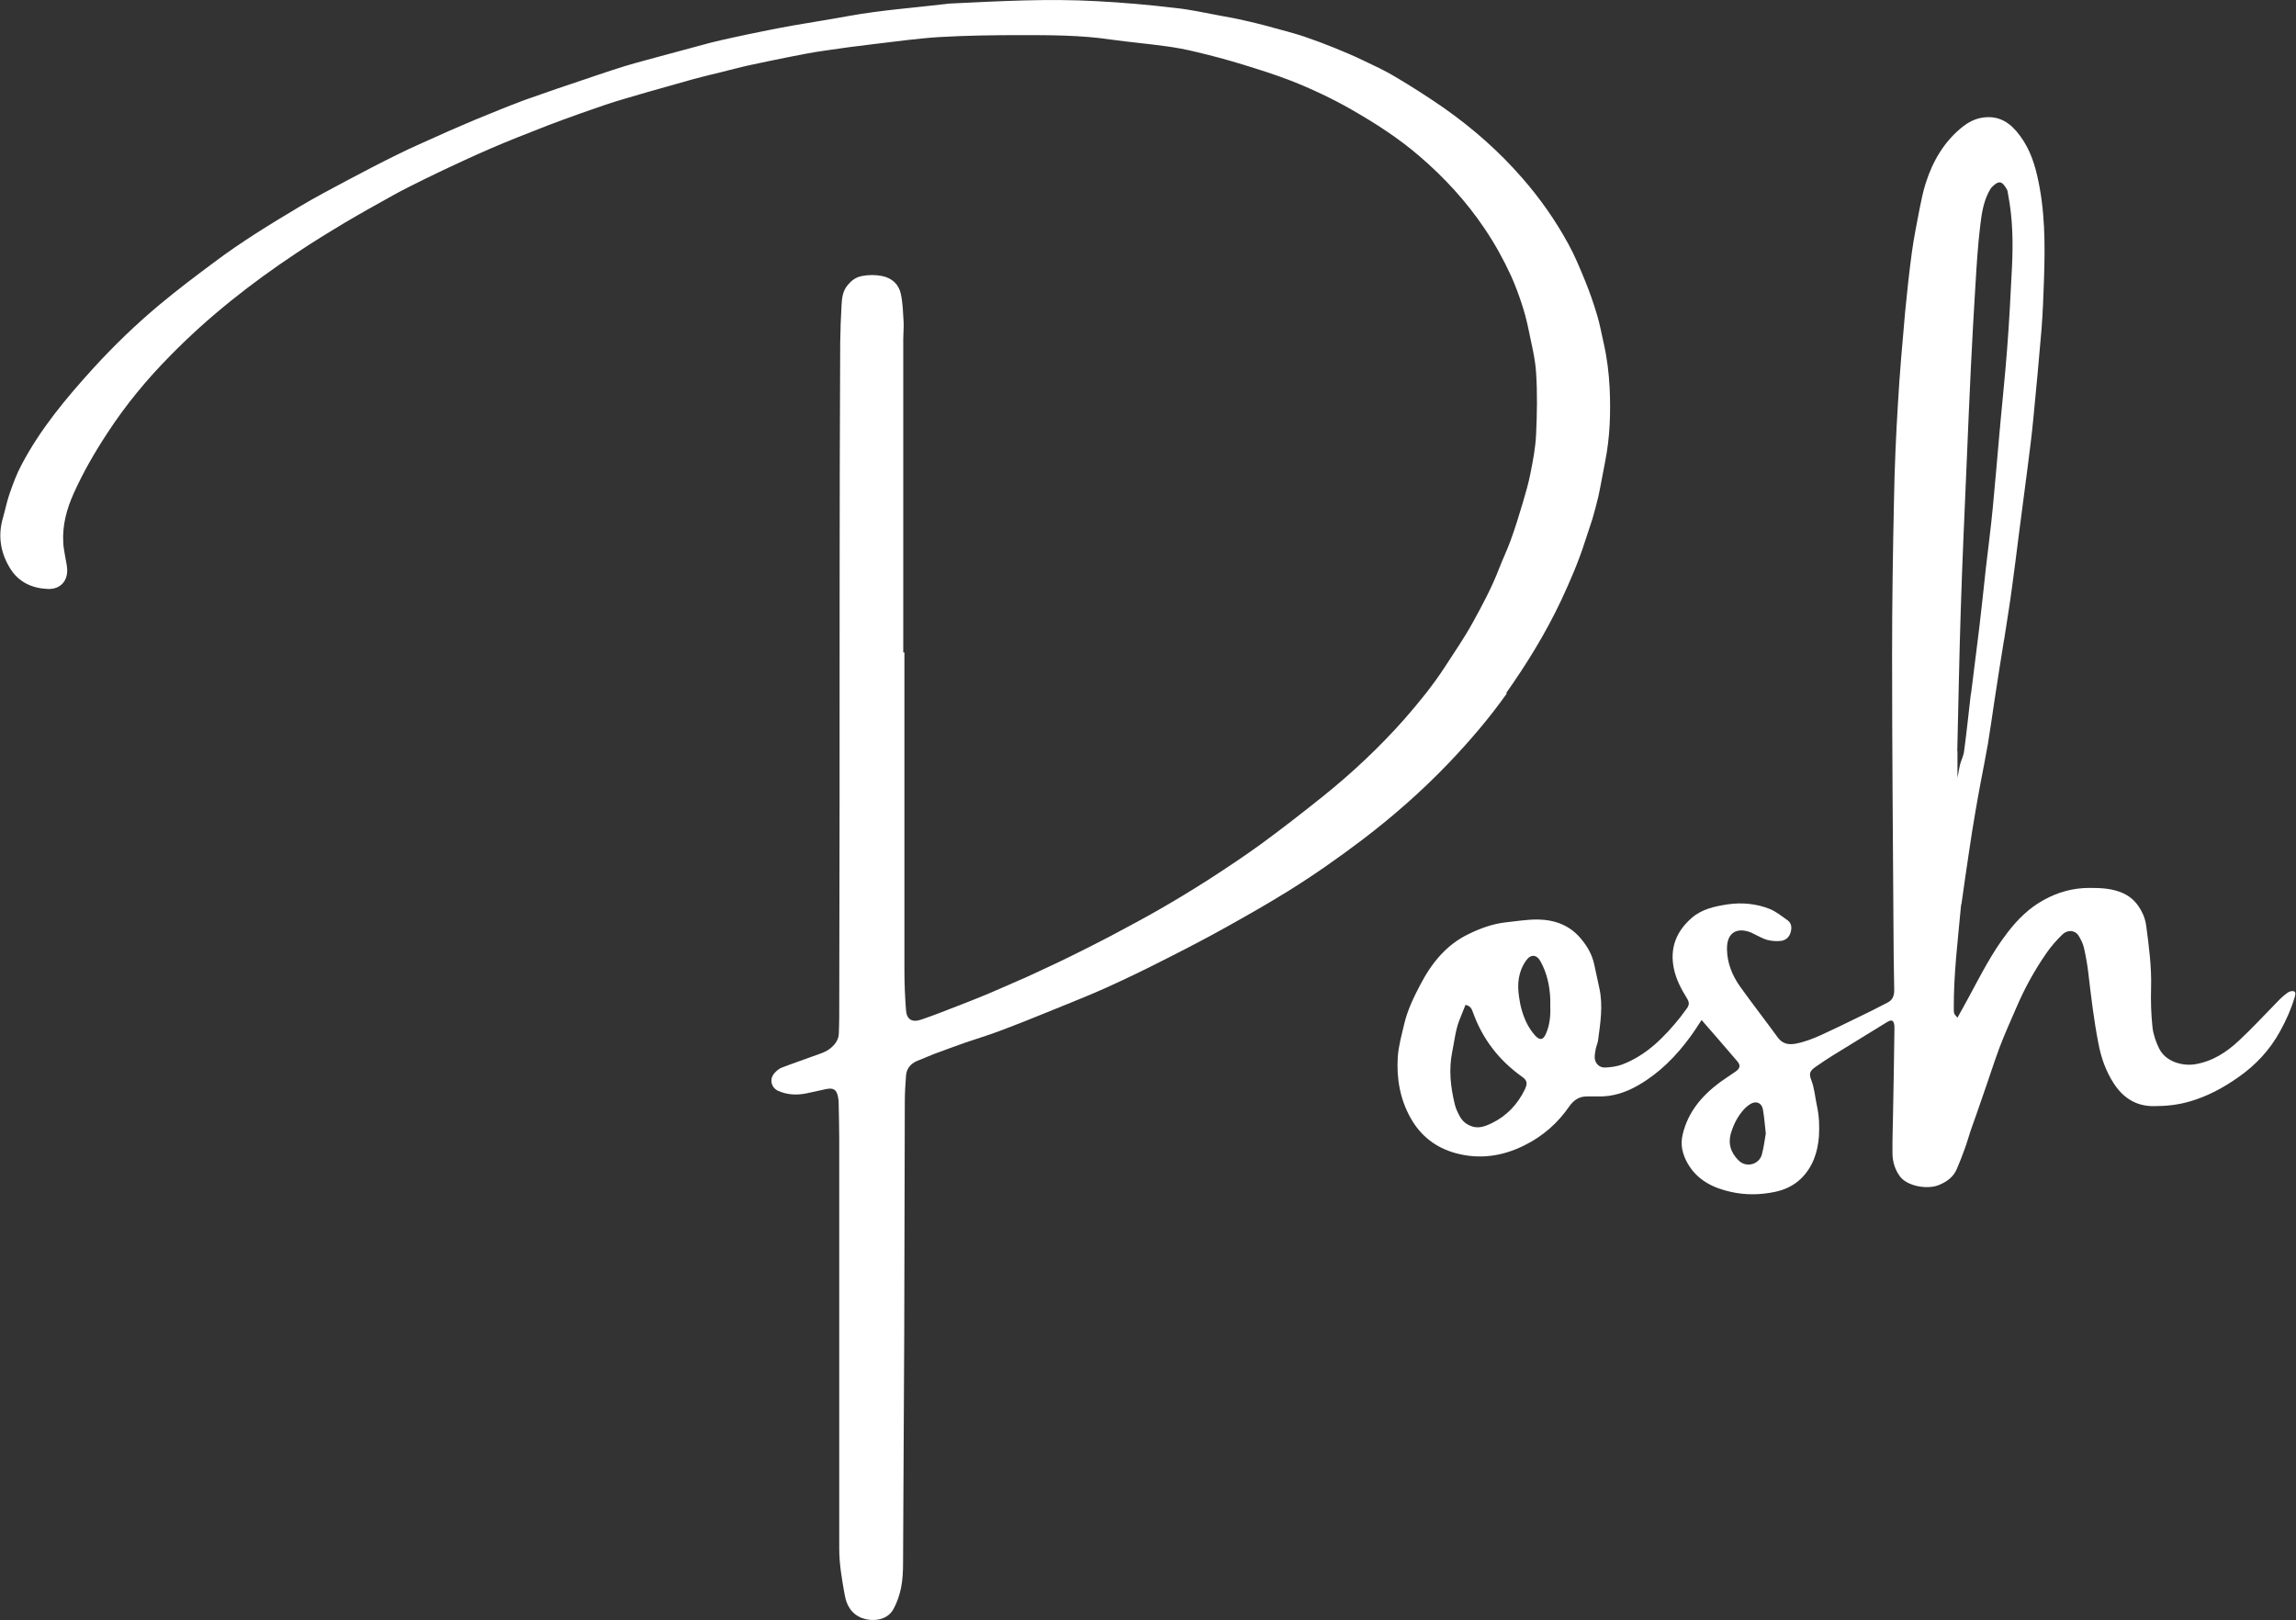
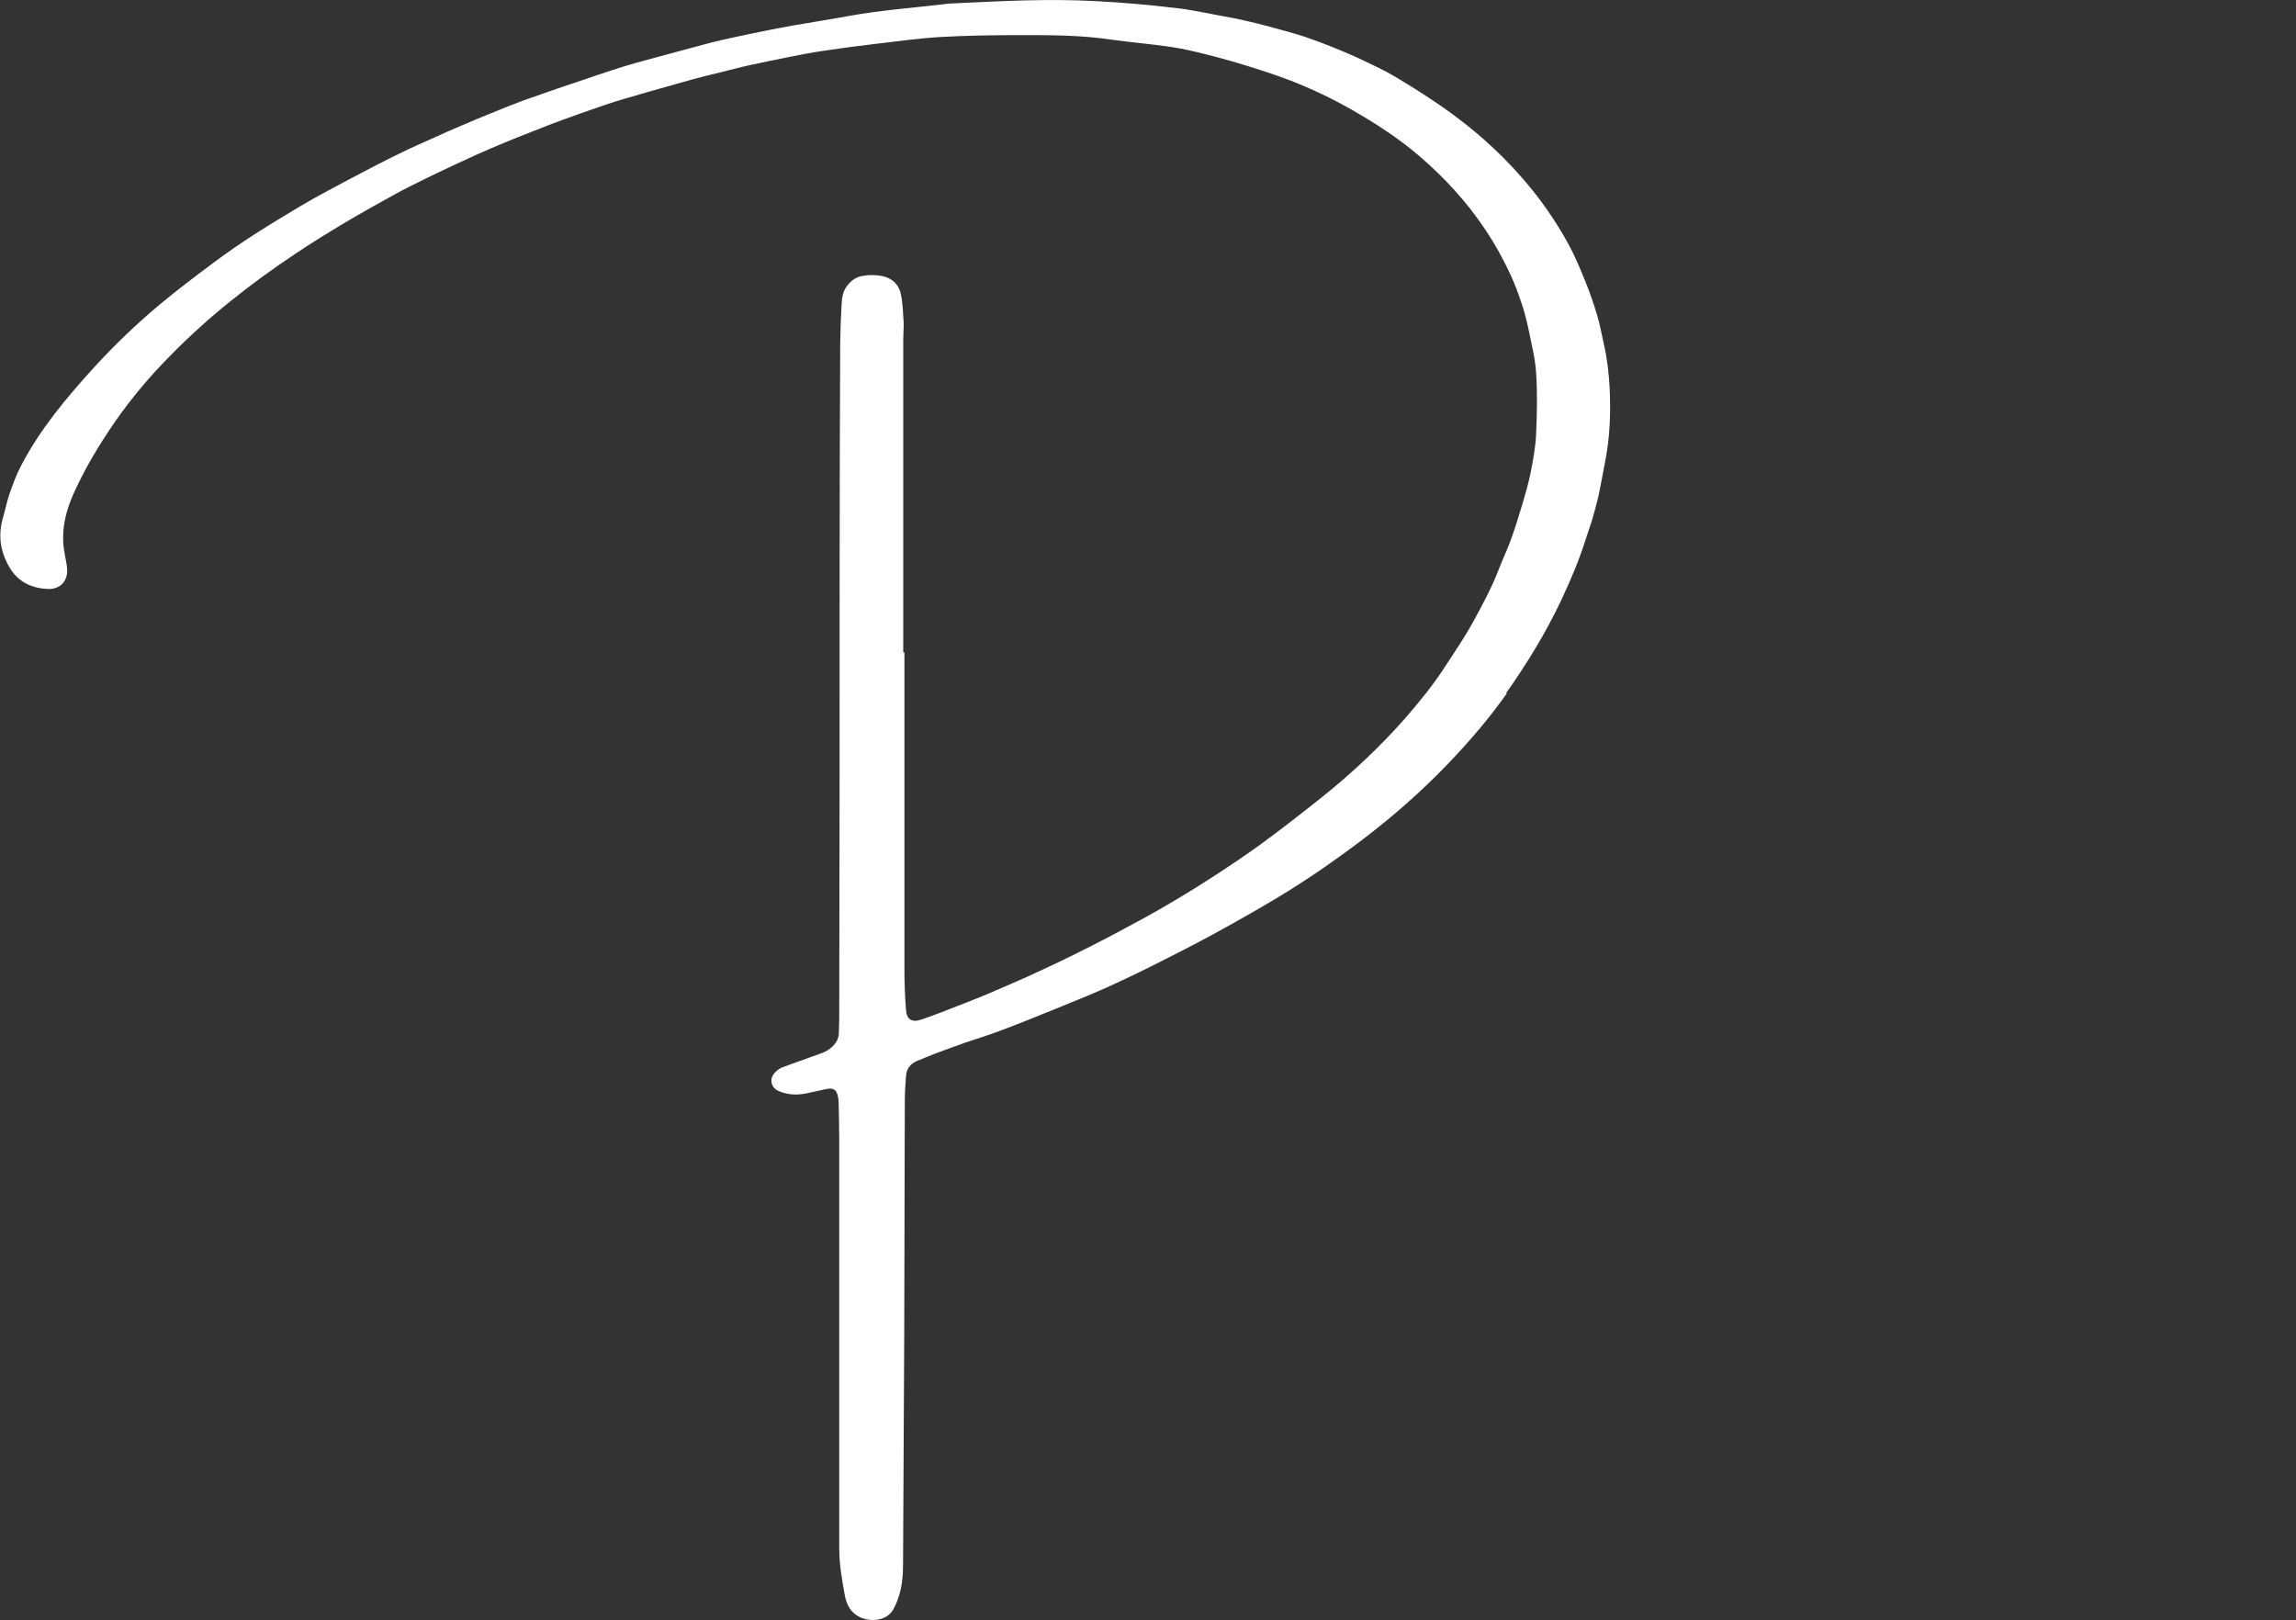
<svg xmlns="http://www.w3.org/2000/svg" id="Layer_2" data-name="Layer 2" viewBox="0 0 118.35 83.53">
  <rect x="0" y="0" width="118.35" height="83.53" fill="#333333" stroke="none" />
  <defs>
    <style> .cls-1 { fill: #fff; stroke-width: 0px; } </style>
  </defs>
  <g id="Layer_2-2" data-name="Layer 2">
    <g>
      <path class="cls-1" d="M77.62,35.75c1.08-1.53,2.06-3.12,2.86-4.82.46-.99.89-1.98,1.22-3.02.12-.38.26-.76.38-1.15.11-.39.22-.78.31-1.17.13-.6.23-1.2.35-1.8.25-1.26.29-2.53.23-3.81-.04-.76-.13-1.51-.3-2.26-.11-.49-.2-.99-.34-1.46-.18-.61-.39-1.21-.63-1.8-.26-.63-.52-1.27-.85-1.87-.67-1.23-1.47-2.37-2.39-3.42-1.2-1.38-2.56-2.57-4.04-3.61-.82-.57-1.67-1.11-2.53-1.62-.52-.31-1.08-.57-1.63-.83-.47-.23-.96-.43-1.44-.63-.52-.21-1.05-.41-1.58-.59-.38-.13-.77-.23-1.16-.34-.58-.16-1.16-.32-1.74-.45-.49-.12-.98-.21-1.48-.3-.76-.14-1.51-.31-2.28-.39-1.35-.16-2.7-.28-4.06-.35-2.5-.14-5,0-7.5.12-.07,0-.15.01-.22.02-1.68.2-3.37.32-5.03.62-.98.18-1.95.33-2.93.5-.51.09-1.01.19-1.51.29-.54.11-1.08.22-1.62.34-.35.08-.69.15-1.04.24-.78.21-1.56.42-2.34.63-.72.2-1.44.38-2.16.6-.9.28-1.79.59-2.68.89-.27.09-.53.18-.8.27-.57.2-1.13.39-1.69.59-.56.21-1.12.43-1.67.66-.52.21-1.04.42-1.56.65-.45.19-.9.39-1.34.59-.61.28-1.23.54-1.83.84-.9.44-1.79.9-2.67,1.37-.83.44-1.66.88-2.47,1.36-1.52.91-3.03,1.83-4.45,2.9-.94.7-1.88,1.41-2.78,2.16-1.21,1.01-2.35,2.11-3.42,3.28-1.39,1.53-2.72,3.12-3.69,4.96-.26.48-.45,1-.63,1.52-.14.4-.22.83-.34,1.24-.27.93-.12,1.81.38,2.61.44.71,1.14,1.02,1.95,1.05.63.02,1.03-.42.98-1.05-.01-.21-.07-.41-.1-.62-.04-.24-.09-.48-.1-.73-.05-.89.18-1.73.54-2.53.49-1.09,1.09-2.13,1.75-3.13.94-1.44,2.03-2.76,3.24-3.98,1.96-2,4.15-3.72,6.48-5.27.82-.55,1.67-1.07,2.52-1.58.83-.49,1.67-.96,2.52-1.43.52-.29,1.06-.55,1.6-.82.64-.31,1.28-.62,1.92-.91.46-.22.93-.42,1.4-.63.47-.2.94-.4,1.42-.59.53-.21,1.07-.42,1.6-.63.56-.21,1.12-.42,1.69-.62.4-.14.81-.28,1.21-.42.35-.12.7-.23,1.05-.33.37-.11.75-.22,1.13-.33.81-.23,1.62-.46,2.44-.69.44-.12.88-.22,1.32-.33.5-.12,1-.26,1.5-.37.71-.15,1.41-.3,2.12-.44.58-.11,1.15-.23,1.73-.31.87-.13,1.75-.25,2.62-.35,1.12-.13,2.24-.29,3.36-.36,1.39-.08,2.79-.1,4.19-.1,1.56,0,3.11,0,4.66.23.93.13,1.87.21,2.81.34.53.07,1.06.17,1.59.3.8.19,1.59.4,2.37.64.84.26,1.68.52,2.5.84,1.07.42,2.11.91,3.11,1.48,1.24.71,2.44,1.48,3.53,2.42,1.28,1.1,2.41,2.33,3.35,3.73.52.77.97,1.58,1.36,2.43.21.47.39.95.55,1.44.14.42.25.84.34,1.27.15.75.35,1.51.4,2.27.07,1.06.05,2.13,0,3.2-.03.67-.16,1.34-.29,2-.1.51-.25,1.02-.4,1.53-.19.64-.39,1.29-.62,1.92-.18.5-.42.99-.61,1.49-.37.96-.86,1.87-1.35,2.76-.43.78-.94,1.52-1.42,2.26-.62.96-1.34,1.84-2.09,2.7-1.29,1.46-2.71,2.79-4.23,4.01-1.04.83-2.09,1.65-3.17,2.44-.87.63-1.77,1.23-2.67,1.81-.84.54-1.7,1.06-2.57,1.56-.85.49-1.71.94-2.57,1.4-.57.3-1.15.59-1.73.88-.6.3-1.21.59-1.82.87-.46.22-.93.43-1.4.63-.47.21-.94.41-1.41.61-.47.2-.95.38-1.43.57-.64.25-1.27.5-1.92.72-.47.16-.75-.01-.78-.51-.05-.67-.08-1.35-.08-2.02,0-5.47,0-10.94,0-16.4-.02,0-.04,0-.06,0,0-5.38,0-10.76,0-16.15,0-.28.03-.56.02-.85-.03-.49-.04-.98-.14-1.46-.1-.5-.44-.83-.96-.94-.35-.07-.7-.07-1.06,0-.31.06-.53.23-.72.46-.26.3-.3.67-.32,1.03-.04.65-.06,1.3-.07,1.95-.02,4.16-.03,8.31-.03,12.47,0,7.42,0,14.83-.02,22.25,0,.28-.01.56-.02.85,0,.32-.16.56-.39.76-.27.24-.62.33-.95.45-.54.2-1.08.38-1.62.59-.14.06-.27.17-.37.29-.27.31-.15.75.22.91.47.2.95.22,1.44.12.34-.07.67-.15,1.01-.22.39-.08.55.03.62.42.02.1.03.19.03.29.01.62.03,1.25.03,1.87,0,7.04,0,14.07,0,21.11,0,.8.14,1.59.28,2.37.09.53.33.99.9,1.21.48.18,1.26.15,1.6-.44.19-.33.32-.72.4-1.09.09-.43.11-.88.11-1.32.02-3.9.04-7.8.06-11.7.01-4.03.02-8.07.03-12.1,0-.43.03-.86.06-1.28.02-.38.22-.64.57-.79.29-.12.59-.24.88-.36.54-.2,1.08-.4,1.62-.59.58-.2,1.16-.37,1.74-.59.96-.36,1.91-.74,2.86-1.13.88-.36,1.77-.71,2.64-1.1.97-.44,1.93-.9,2.87-1.38,1.11-.56,2.22-1.13,3.31-1.74,1.08-.6,2.15-1.21,3.2-1.86,1.32-.82,2.59-1.71,3.83-2.65,1.58-1.2,3.07-2.51,4.44-3.94,1.09-1.14,2.12-2.34,3.03-3.63Z" />
-       <path class="cls-1" d="M118.25,51.1c-.09-.03-.24,0-.33.07-.2.14-.38.31-.55.49-.65.66-1.28,1.35-1.96,1.98-.64.6-1.36,1.07-2.26,1.22-.59.1-1.5-.09-1.86-.82-.17-.35-.3-.73-.34-1.11-.07-.67-.09-1.35-.07-2.02.03-1.07-.11-2.13-.25-3.18-.03-.25-.11-.51-.23-.73-.21-.42-.52-.76-.97-.96-.56-.25-1.14-.27-1.73-.27-.84,0-1.63.22-2.35.62-.75.41-1.35,1-1.87,1.68-.79,1.02-1.37,2.17-1.98,3.3-.19.36-.4.72-.6,1.09-.18-.2-.19-.2-.19-.47-.01-1.77.21-3.52.37-5.28,0-.05.02-.1.03-.14.13-.9.25-1.79.39-2.69.1-.69.21-1.38.33-2.07.08-.48.17-.96.26-1.45.13-.67.26-1.35.38-2.02.12-.72.22-1.45.33-2.18.16-1.04.32-2.08.49-3.12.02-.1.04-.19.05-.29.13-.85.27-1.69.38-2.54.12-.85.22-1.7.33-2.55.15-1.18.31-2.36.46-3.53.11-.85.22-1.7.3-2.55.15-1.52.29-3.05.42-4.58.07-.87.1-1.74.13-2.61.06-1.8.06-3.6-.36-5.37-.19-.82-.49-1.58-1.05-2.24-.49-.58-1.08-.85-1.85-.7-.34.07-.63.22-.89.42-.98.76-1.58,1.79-1.95,2.95-.14.44-.23.9-.32,1.35-.14.73-.29,1.47-.39,2.2-.14,1.03-.25,2.07-.35,3.1-.14,1.57-.28,3.15-.37,4.73-.1,1.61-.17,3.23-.2,4.85-.06,2.7-.1,5.39-.1,8.09,0,4.63.04,9.27.07,13.9,0,1.13.02,2.26.04,3.38,0,.29-.09.5-.34.63-.54.28-1.09.56-1.64.82-.59.29-1.19.58-1.78.85-.42.19-.85.36-1.32.45-.39.07-.69,0-.93-.33-.64-.88-1.31-1.74-1.94-2.62-.4-.57-.66-1.2-.67-1.91-.02-.83.47-1.17,1.24-.87.03.01.07.03.1.05.24.11.48.26.73.33.23.06.49.08.72.05.24-.03.42-.19.49-.44.07-.24.05-.48-.17-.63-.3-.21-.59-.45-.92-.58-.69-.27-1.43-.34-2.17-.23-.65.1-1.31.24-1.83.69-.81.7-1.16,1.58-.92,2.66.12.55.38,1.03.67,1.5.12.19.12.33,0,.5-.12.16-.23.31-.35.47-.83,1.03-1.74,1.96-3.01,2.44-.28.1-.59.14-.89.15-.29,0-.5-.23-.51-.52,0-.16.03-.31.06-.47.03-.13.09-.26.11-.39.12-.9.27-1.8.07-2.71-.09-.42-.18-.84-.27-1.25-.11-.49-.35-.91-.67-1.29-.57-.7-1.35-.98-2.2-1-.57-.01-1.15.09-1.72.15-.66.08-1.29.31-1.88.6-1.15.55-1.91,1.5-2.49,2.61-.34.65-.66,1.31-.83,2.03-.13.56-.29,1.12-.33,1.69-.07,1.1.11,2.17.66,3.15.52.93,1.3,1.53,2.31,1.81,1.23.34,2.42.17,3.56-.4.95-.47,1.72-1.15,2.32-2.02.22-.31.5-.5.89-.5.2,0,.39,0,.59,0,.76.02,1.46-.22,2.09-.59,1.07-.62,1.93-1.49,2.66-2.49.2-.27.38-.56.58-.86.64.74,1.25,1.43,1.85,2.14.17.2.13.36-.1.52-.26.18-.53.35-.79.54-.93.69-1.65,1.52-1.93,2.68-.14.56-.01,1.05.25,1.51.49.86,1.31,1.27,2.23,1.47.75.17,1.51.16,2.27,0,.49-.1.95-.31,1.33-.67.62-.6.88-1.37.94-2.21.03-.51.01-1.03-.1-1.54-.1-.45-.13-.92-.3-1.36-.13-.33-.06-.46.22-.66.29-.2.58-.4.89-.59.92-.57,1.85-1.14,2.78-1.71.27-.17.37-.11.4.2,0,.06,0,.12,0,.18-.02,1.42-.04,2.84-.07,4.27-.01.7-.04,1.4-.03,2.1,0,.43.13.85.39,1.2.38.5,1.39.67,1.97.45.43-.17.78-.42.96-.85.14-.33.27-.65.39-.99.12-.32.21-.65.32-.98.21-.6.43-1.2.63-1.8.29-.82.55-1.65.85-2.46.27-.71.58-1.4.88-2.09.42-.98.93-1.91,1.54-2.79.24-.35.53-.68.83-.97.27-.26.66-.22.83.06.12.19.23.41.28.63.1.44.18.89.23,1.34.14,1.19.28,2.38.51,3.56.14.76.39,1.47.81,2.11.48.73,1.15,1.16,2.05,1.15.63,0,1.24-.06,1.85-.24.91-.26,1.72-.7,2.48-1.23.91-.63,1.65-1.42,2.18-2.39.31-.56.57-1.14.75-1.75.03-.11.09-.27-.06-.32ZM100.89,38.72c.06-2.43.1-4.85.18-7.28.08-2.57.2-5.14.31-7.71.07-1.59.13-3.18.21-4.77.07-1.44.15-2.89.24-4.33.06-.99.12-1.98.24-2.97.07-.59.15-1.19.43-1.74.06-.11.11-.22.2-.3.32-.31.49-.32.75.15.04.07.04.16.06.25.24,1.24.26,2.48.2,3.74-.07,1.41-.14,2.81-.25,4.22-.1,1.32-.24,2.63-.36,3.95,0,.07-.01.15-.02.22-.12,1.34-.23,2.69-.36,4.03-.1,1.05-.24,2.09-.36,3.14-.11,1-.21,2-.33,2.99-.13,1.07-.27,2.14-.4,3.21-.01.11-.03.22-.05.33-.11.96-.21,1.92-.34,2.88-.03.24-.15.46-.21.69-.05.21-.08.43-.13.68,0-.47,0-.92,0-1.37ZM78.61,56.14c-.38.79-.95,1.39-1.74,1.77-.32.15-.67.29-1.06.13-.25-.1-.42-.25-.55-.47-.11-.2-.22-.42-.27-.64-.22-.9-.32-1.8-.13-2.73.11-.53.16-1.07.35-1.57.1-.27.22-.54.33-.83.26.05.32.21.38.37.49,1.38,1.34,2.48,2.53,3.33.26.18.3.34.16.63ZM79.69,53.28c-.14.33-.31.37-.56.1-.35-.39-.56-.85-.7-1.35-.06-.21-.1-.43-.13-.65-.1-.66-.04-1.29.36-1.86.24-.35.56-.33.76.06.32.59.46,1.23.49,1.9,0,.12,0,.24,0,.38.02.48-.02.96-.22,1.42ZM90.82,59.51c-.15.53-.82.7-1.21.3-.41-.41-.56-.89-.36-1.48.14-.43.34-.81.64-1.14.11-.12.23-.22.37-.3.28-.15.55-.03.61.29.07.4.1.8.15,1.25-.06.33-.1.71-.2,1.07Z" />
    </g>
  </g>
</svg>